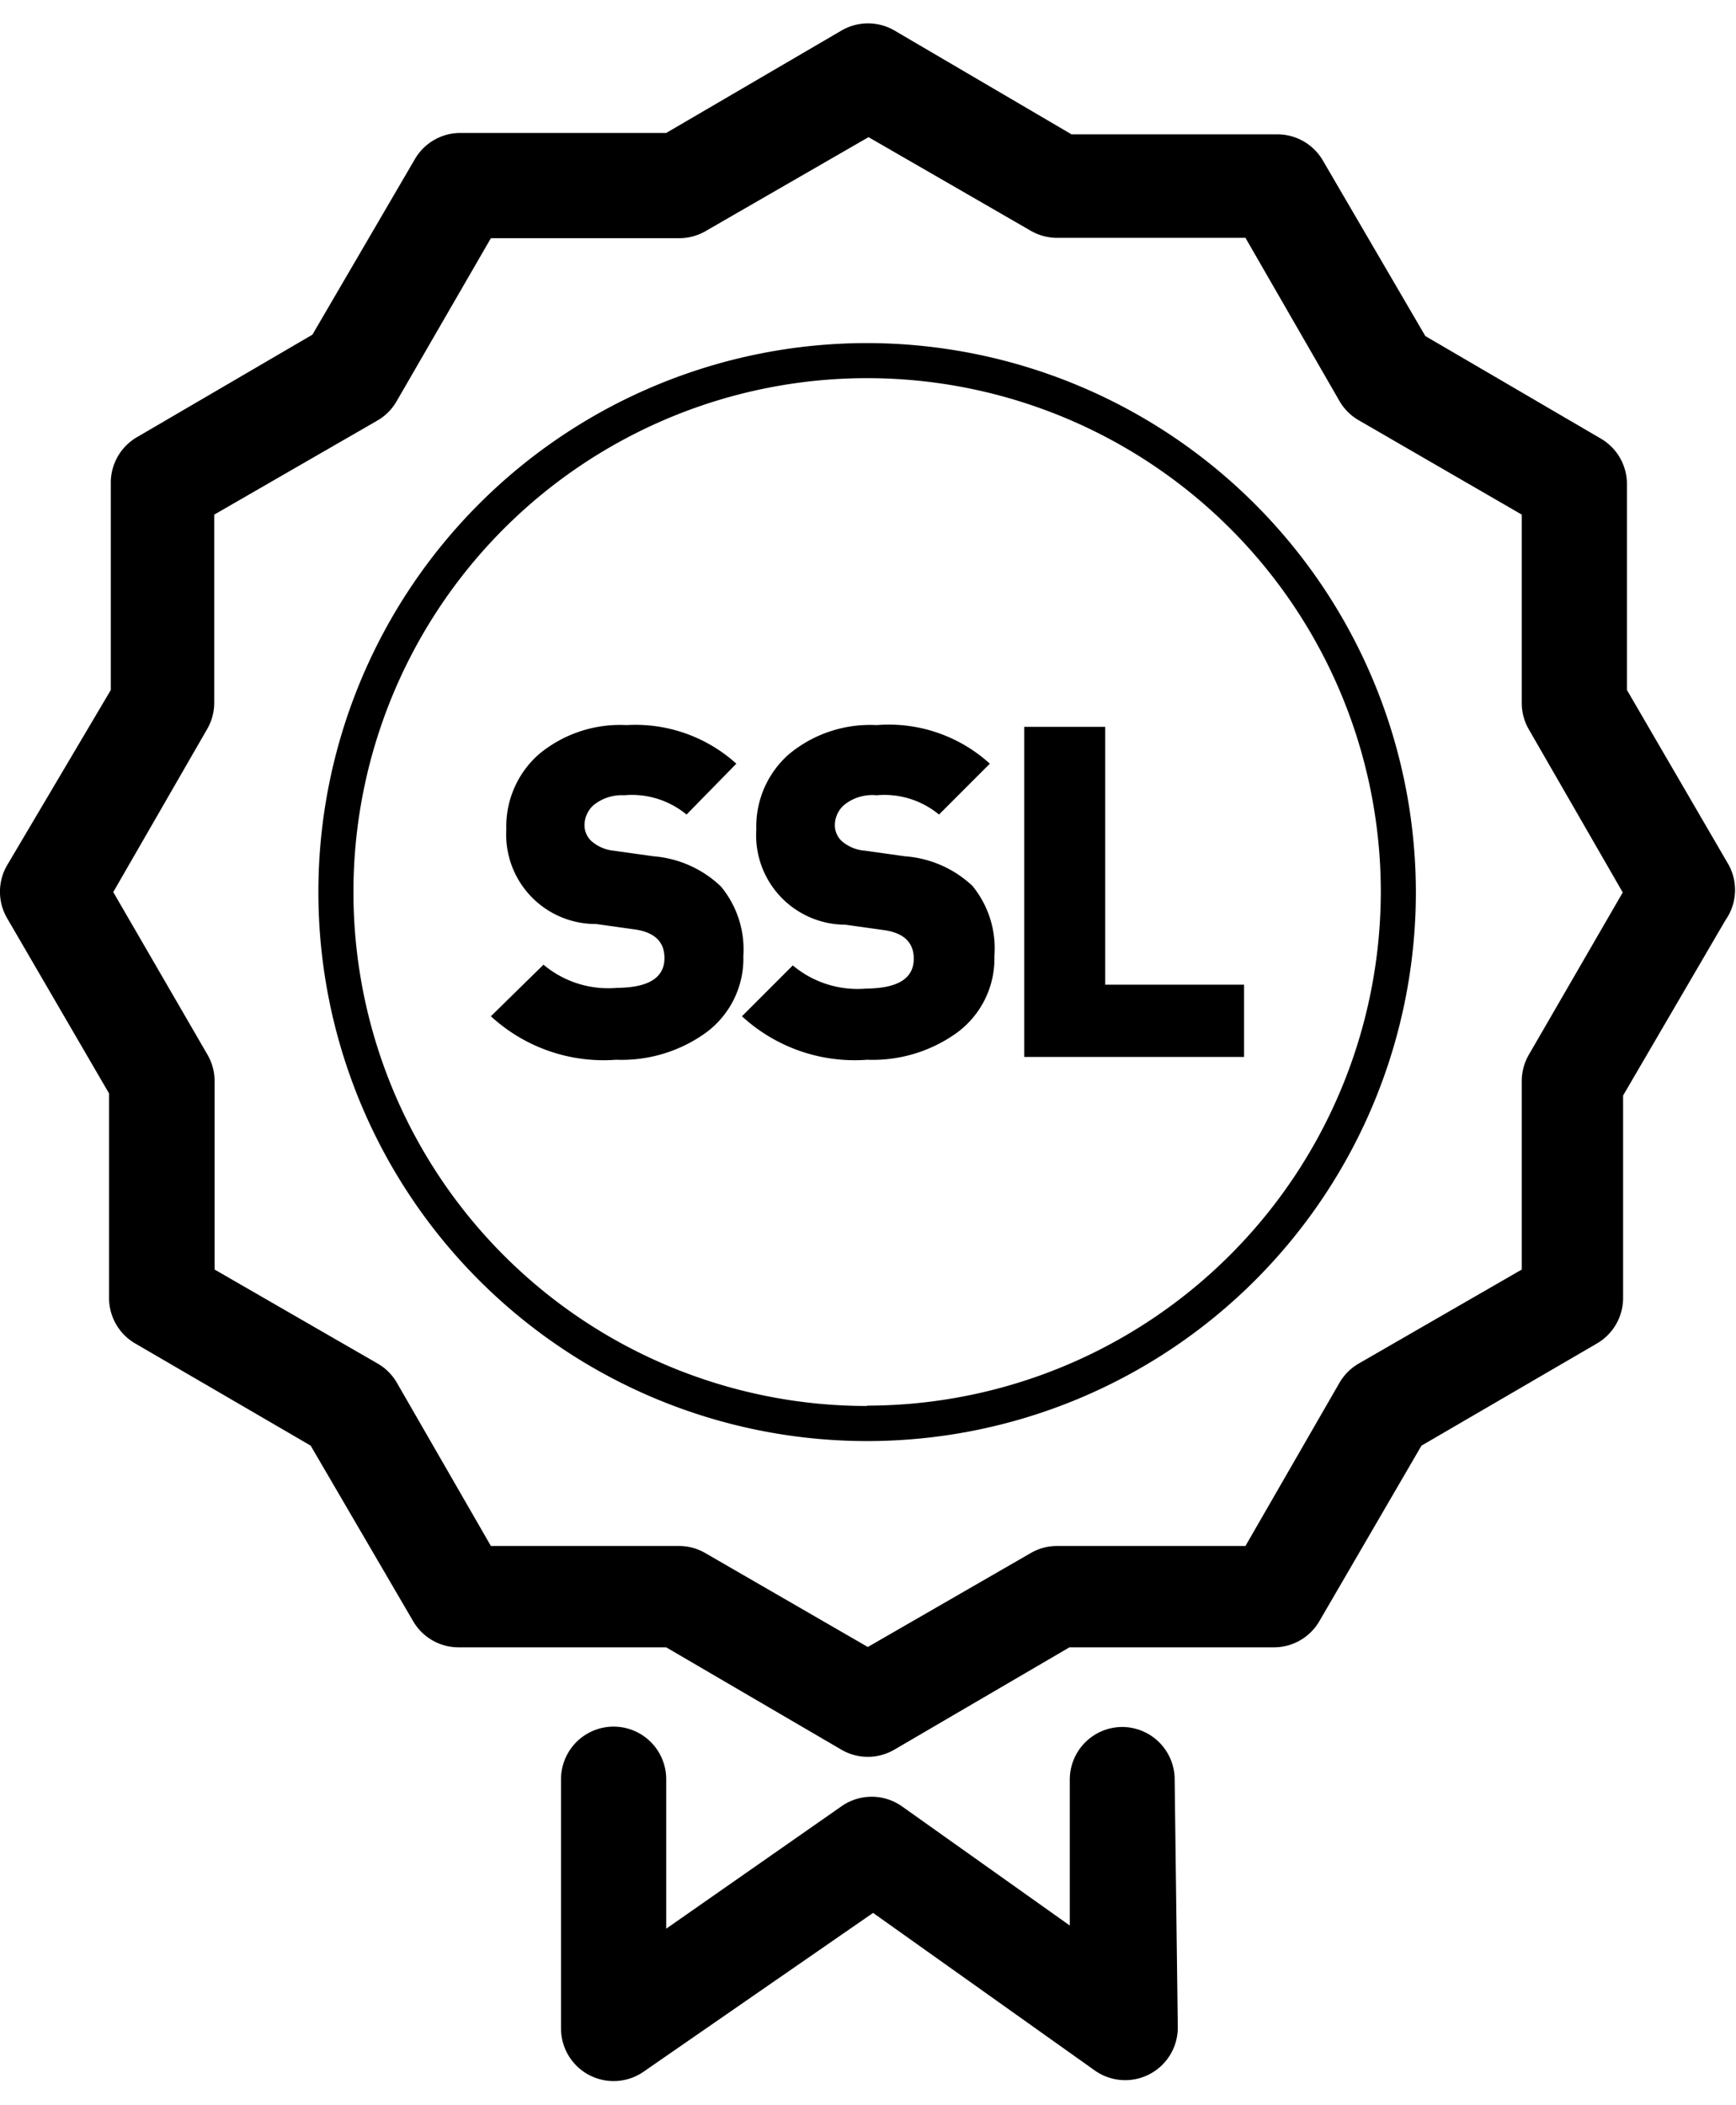
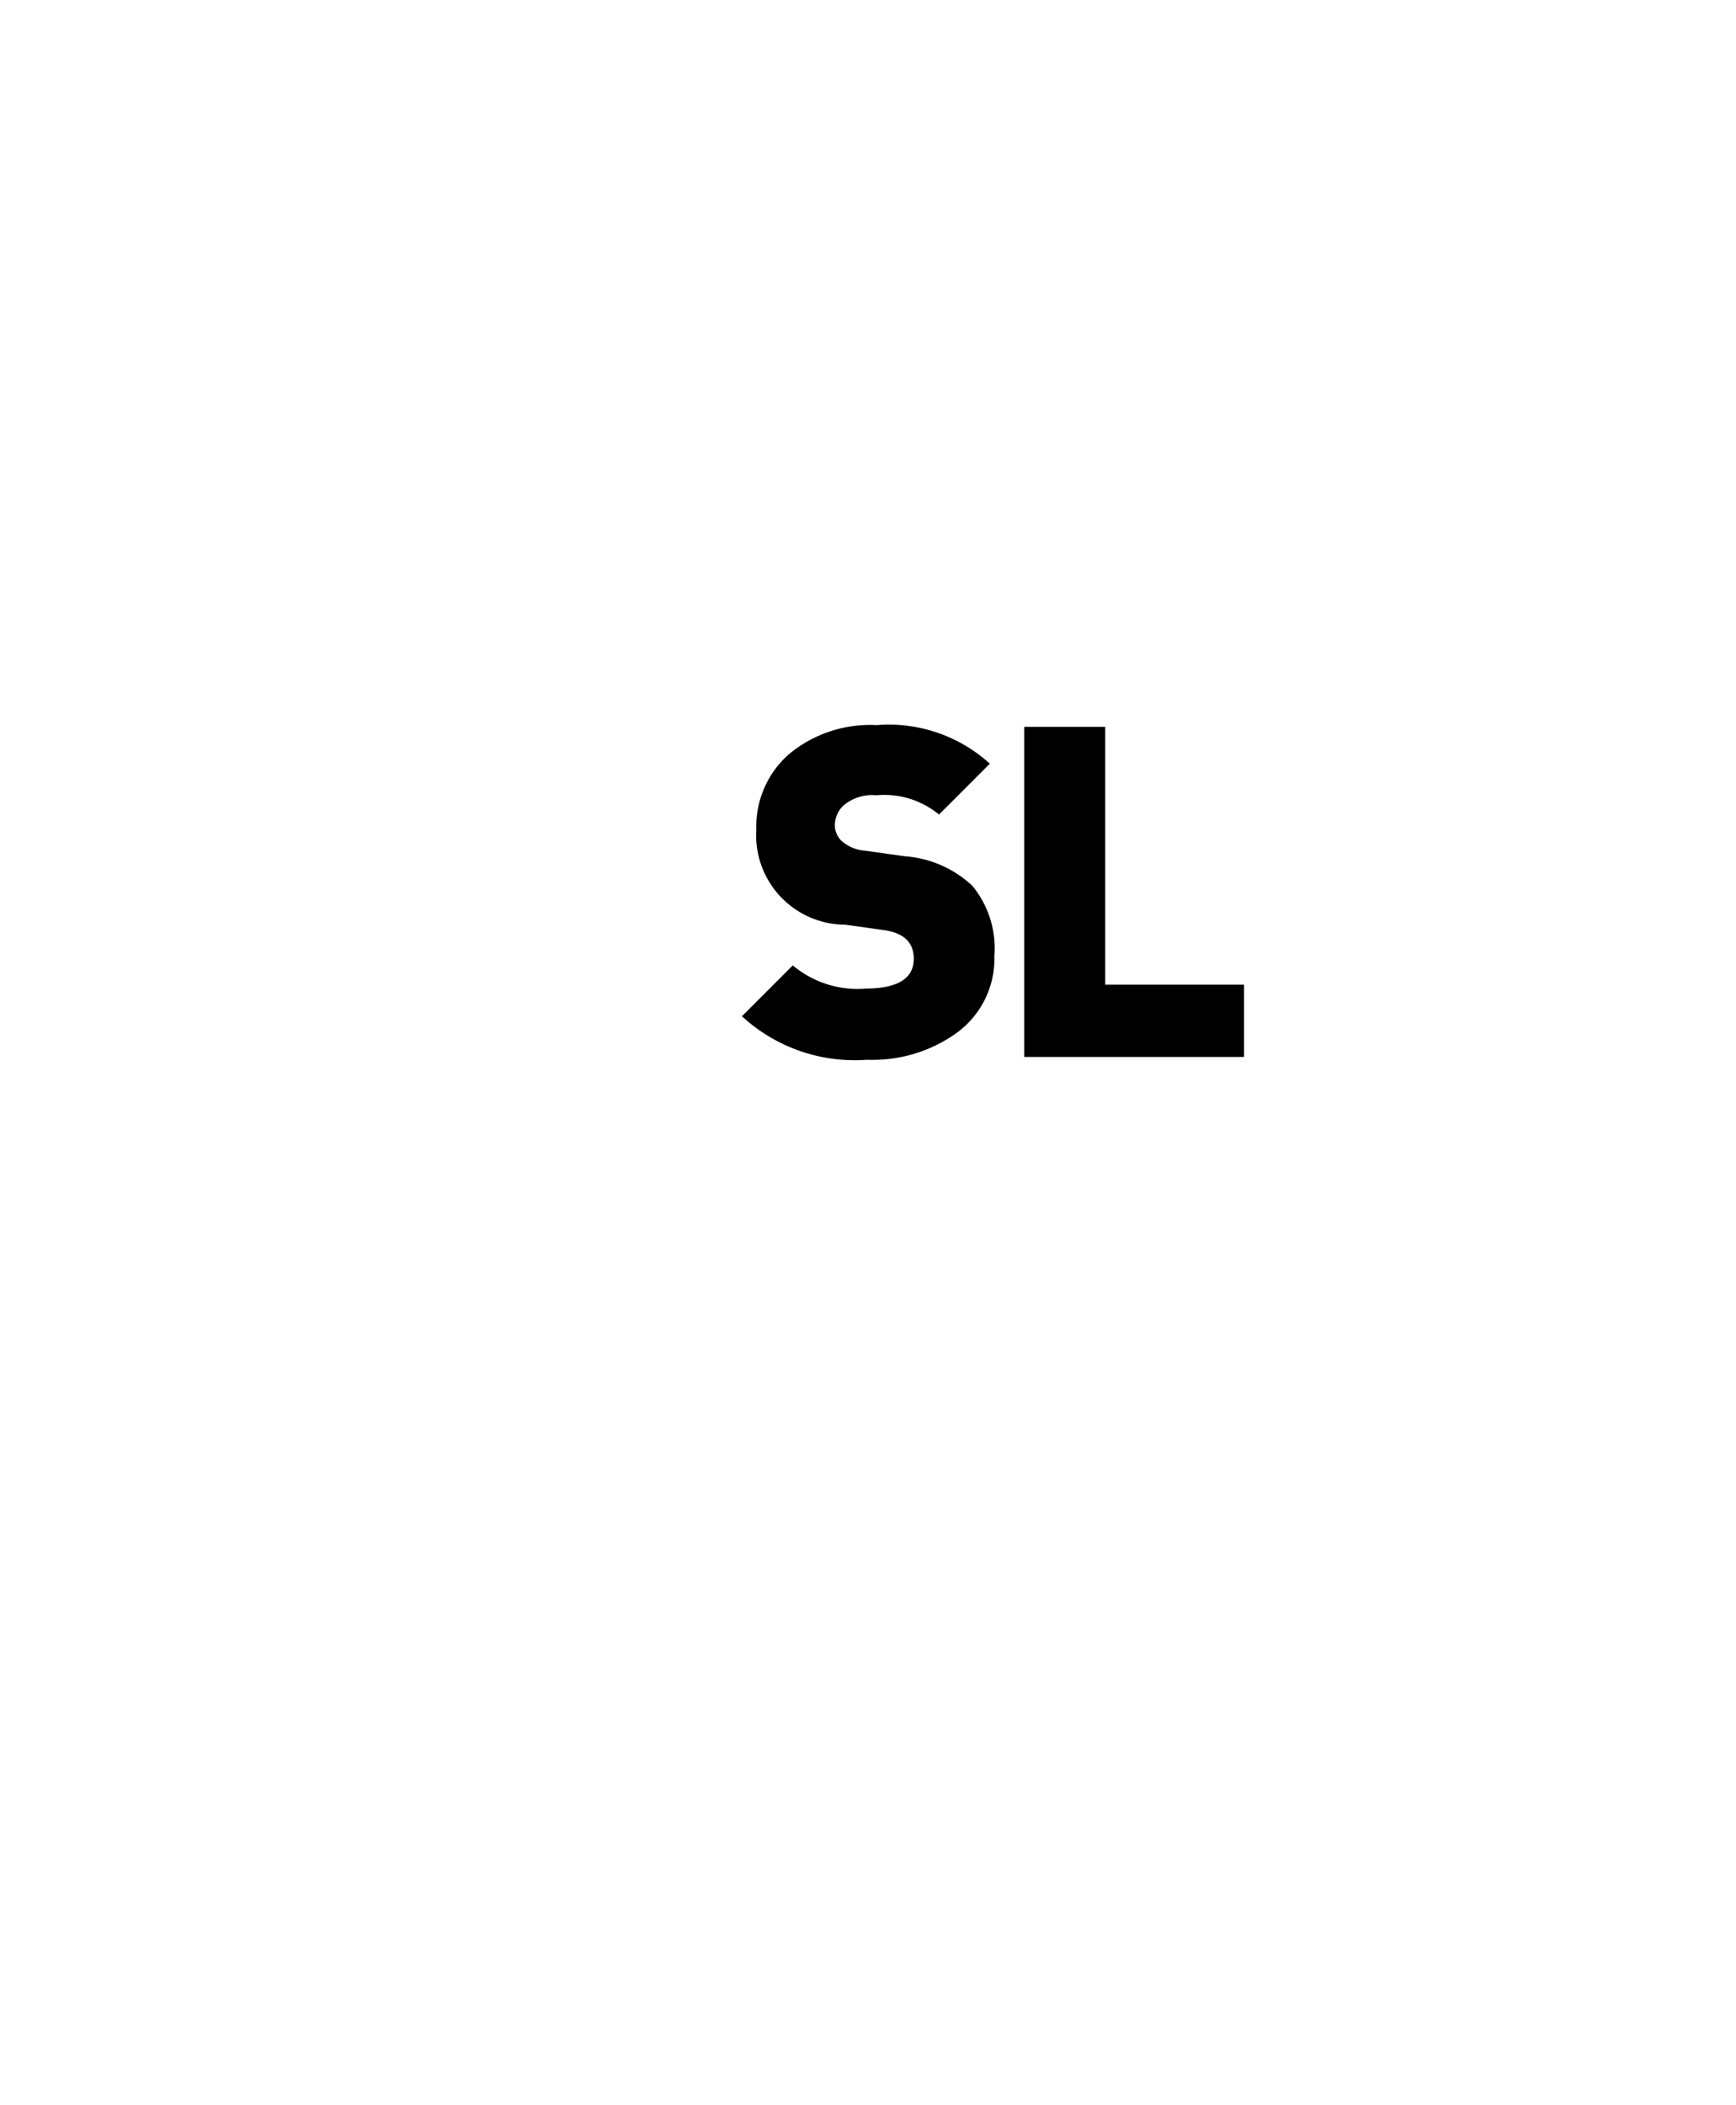
<svg xmlns="http://www.w3.org/2000/svg" height="60" id="Layer_1" data-name="Layer 1" viewBox="0 0 49.51 58.66">
-   <path class="cls-1" d="M32,48.56h0a1.5,1.5,0,0,0-1.49,1.51l0,4.15-4.79-3.4a1.5,1.5,0,0,0-1.72,0L19,54.31V50.05a1.5,1.5,0,0,0-1.5-1.5h0a1.5,1.5,0,0,0-1.5,1.5l0,7.11a1.5,1.5,0,0,0,2.35,1.23l6.55-4.53,6.32,4.49a1.5,1.5,0,0,0,2.37-1.24L33.5,50A1.5,1.5,0,0,0,32,48.56Z" />
-   <path class="cls-1" d="M24.73,9.11A15.65,15.65,0,1,0,40.38,24.76,15.67,15.67,0,0,0,24.73,9.11Zm0,30.3A14.65,14.65,0,1,1,39.38,24.76,14.67,14.67,0,0,1,24.73,39.4Z" />
-   <path class="cls-1" d="M20.56,24.6a3.14,3.14,0,0,0-1.92-.86l-1.14-.16a1.13,1.13,0,0,1-.64-.28.62.62,0,0,1-.19-.43.77.77,0,0,1,.26-.59A1.28,1.28,0,0,1,17.8,22a2.45,2.45,0,0,1,1.78.55L21,21.1A4.29,4.29,0,0,0,17.87,20a3.62,3.62,0,0,0-2.5.83,2.74,2.74,0,0,0-.93,2.14A2.55,2.55,0,0,0,17,25.67l1.14.16q.81.13.81.81,0,.84-1.35.85a2.87,2.87,0,0,1-2.1-.66L14,28.3a4.75,4.75,0,0,0,3.57,1.24,4.11,4.11,0,0,0,2.56-.77,2.62,2.62,0,0,0,1.07-2.19A2.81,2.81,0,0,0,20.56,24.6Z" />
  <path class="cls-1" d="M25.81,23.74l-1.14-.16A1.13,1.13,0,0,1,24,23.3a.62.62,0,0,1-.19-.43.77.77,0,0,1,.26-.59A1.28,1.28,0,0,1,25,22a2.45,2.45,0,0,1,1.78.55l1.45-1.45A4.29,4.29,0,0,0,25,20a3.62,3.62,0,0,0-2.5.83,2.74,2.74,0,0,0-.93,2.14,2.55,2.55,0,0,0,2.54,2.72l1.14.16q.81.13.81.81,0,.84-1.35.85a2.87,2.87,0,0,1-2.1-.66L21.16,28.3a4.75,4.75,0,0,0,3.57,1.24,4.11,4.11,0,0,0,2.56-.77,2.62,2.62,0,0,0,1.07-2.19,2.81,2.81,0,0,0-.63-2A3.14,3.14,0,0,0,25.81,23.74Z" />
  <polygon class="cls-1" points="31.52 20.05 29.21 20.05 29.21 29.46 35.48 29.46 35.48 27.4 31.52 27.4 31.52 20.05" />
-   <path class="cls-1" d="M49.31,24,46.4,19V13.13a1.5,1.5,0,0,0-.75-1.3l-5-2.92-2.92-5a1.5,1.5,0,0,0-1.3-.75H30.56L25.51.2A1.5,1.5,0,0,0,24,.2L19,3.12H13.13a1.5,1.5,0,0,0-1.3.75l-2.92,5-5,2.92a1.5,1.5,0,0,0-.75,1.3V19L.2,24a1.5,1.5,0,0,0,0,1.5l2.91,5v5.83a1.5,1.5,0,0,0,.75,1.3l5,2.91,2.92,5a1.5,1.5,0,0,0,1.3.75H19l5,2.92a1.5,1.5,0,0,0,1.5,0l5-2.92h5.83a1.5,1.5,0,0,0,1.3-.75l2.91-5,5-2.91a1.5,1.5,0,0,0,.75-1.3V30.56l2.92-5A1.5,1.5,0,0,0,49.31,24ZM43.6,29.4a1.5,1.5,0,0,0-.2.75v5.37L38.75,38.2a1.51,1.51,0,0,0-.55.55L35.52,43.4H30.15a1.5,1.5,0,0,0-.75.2l-4.65,2.68L20.11,43.6a1.5,1.5,0,0,0-.75-.2H14l-2.68-4.65a1.49,1.49,0,0,0-.55-.55L6.12,35.52V30.15a1.5,1.5,0,0,0-.2-.75L3.23,24.76l2.68-4.65a1.5,1.5,0,0,0,.2-.75V14l4.65-2.68a1.49,1.49,0,0,0,.55-.55L14,6.12h5.37a1.5,1.5,0,0,0,.75-.2l4.65-2.68L29.4,5.91a1.5,1.5,0,0,0,.75.2h5.37l2.68,4.65a1.49,1.49,0,0,0,.55.55L43.4,14v5.37a1.5,1.5,0,0,0,.2.75l2.68,4.65Z" />
</svg>